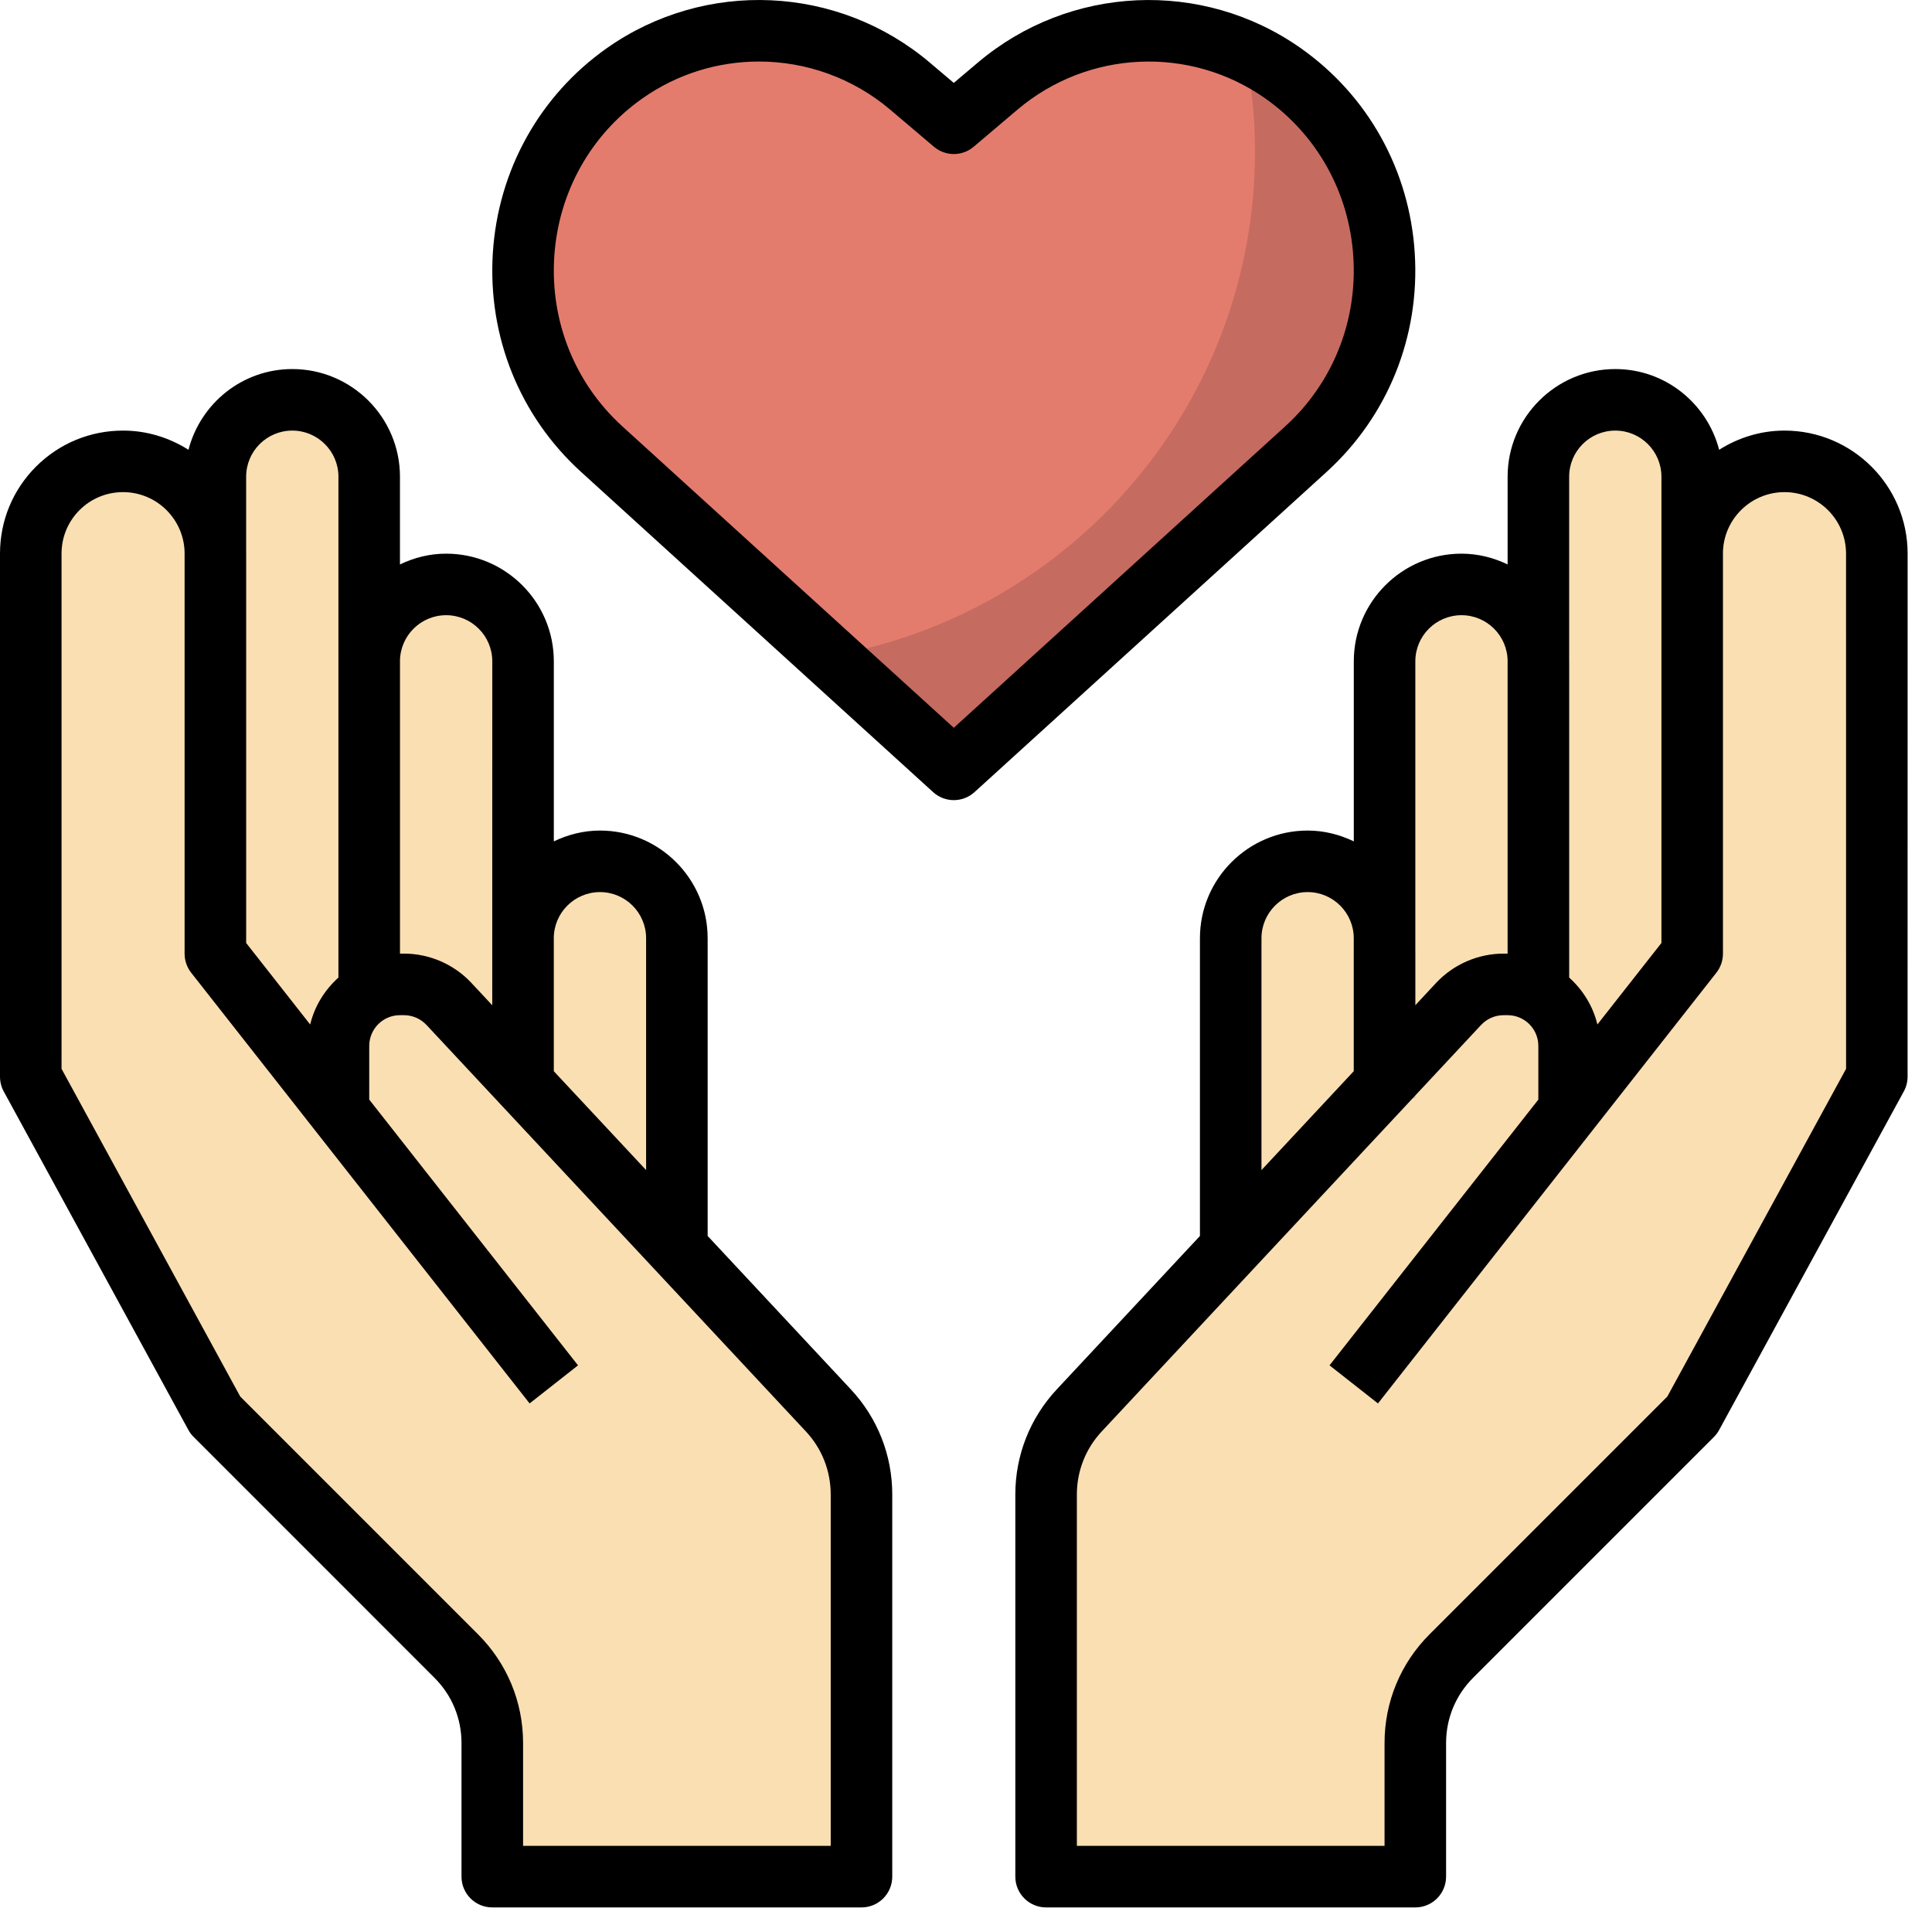
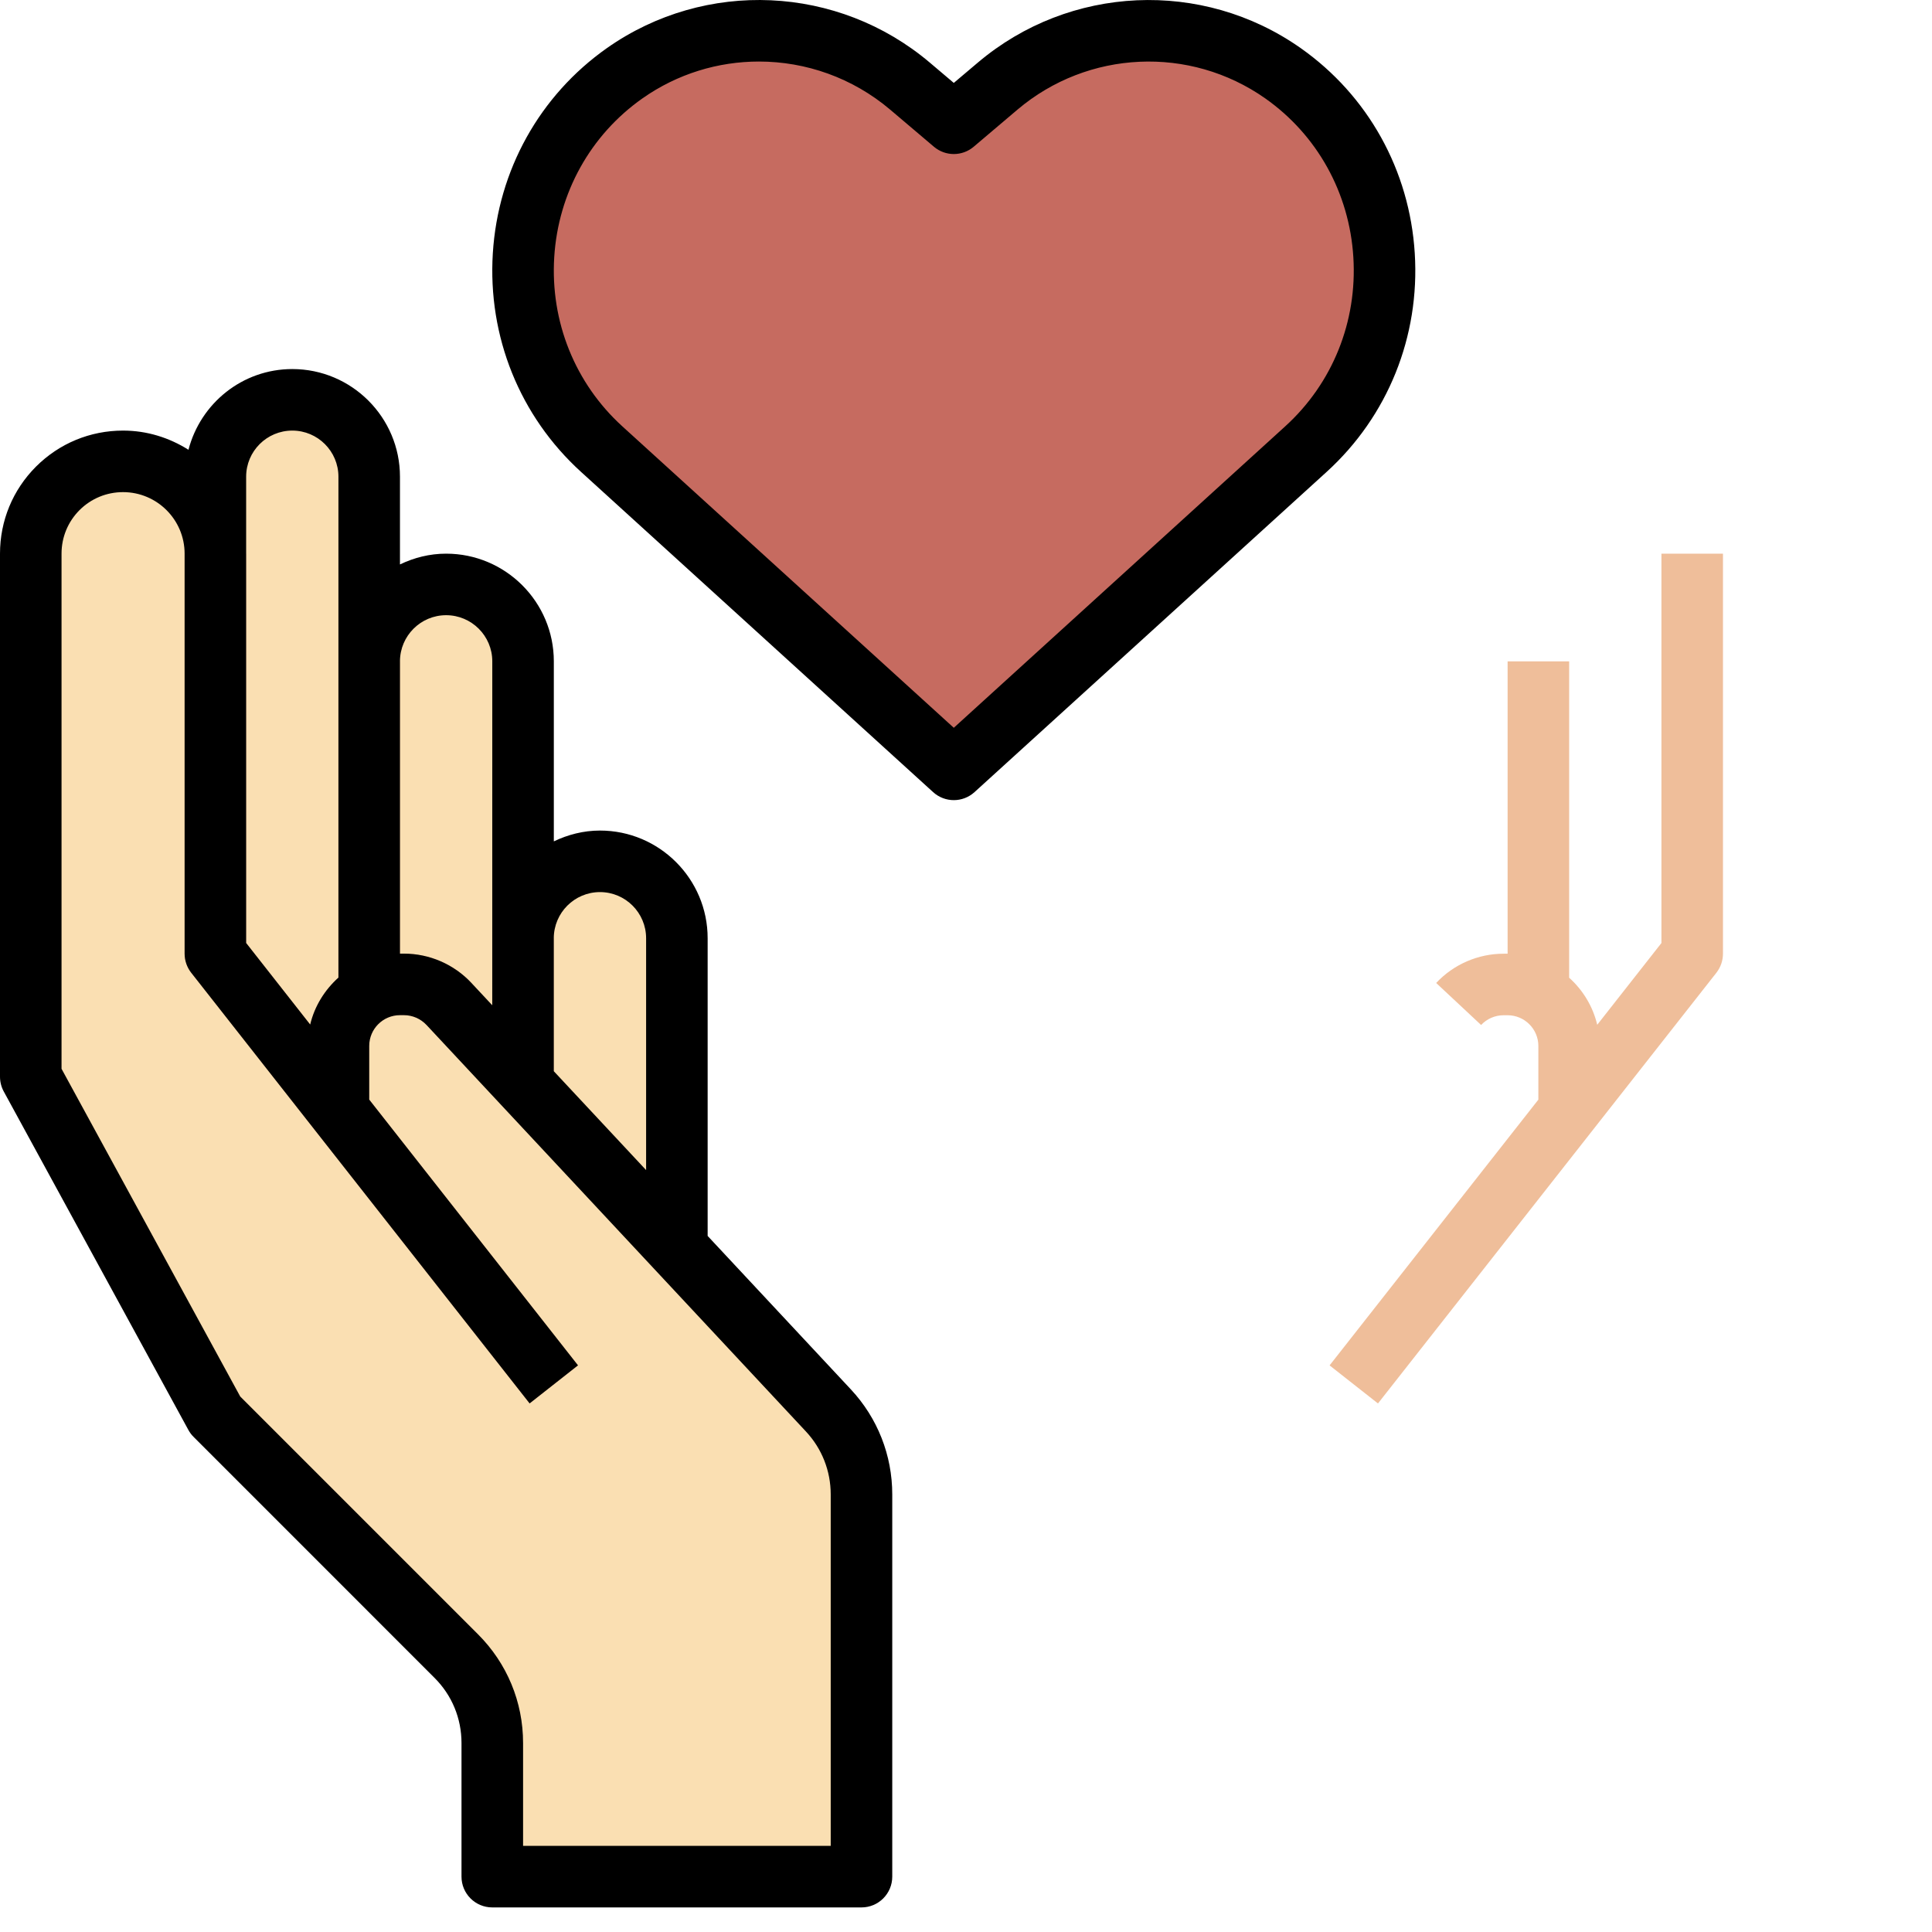
<svg xmlns="http://www.w3.org/2000/svg" width="47" height="47" viewBox="0 0 47 47" fill="none">
-   <path d="M33.682 22.825V16.088C33.682 15.055 34.52 14.217 35.554 14.217C36.587 14.217 37.425 15.055 37.425 16.088V11.598C37.425 10.564 38.263 9.726 39.296 9.726C40.33 9.726 41.167 10.564 41.167 11.598V13.469C41.167 12.229 42.173 11.223 43.413 11.223C44.653 11.223 45.658 12.229 45.658 13.469V26.193L41.167 34.427L35.308 40.286C34.746 40.848 34.431 41.609 34.431 42.404V45.654H25.449V36.356C25.449 35.597 25.736 34.867 26.254 34.313L29.94 30.363V22.825C29.94 21.791 30.777 20.954 31.811 20.954C32.845 20.954 33.682 21.791 33.682 22.825Z" fill="#FADFB2" />
  <path d="M12.725 22.825V16.088C12.725 15.055 11.887 14.217 10.853 14.217C9.82 14.217 8.982 15.055 8.982 16.088V11.598C8.982 10.564 8.144 9.726 7.111 9.726C6.077 9.726 5.24 10.564 5.24 11.598V13.469C5.24 12.229 4.234 11.223 2.994 11.223C1.754 11.223 0.749 12.229 0.749 13.469V26.193L5.24 34.427L11.099 40.286C11.66 40.847 11.976 41.609 11.976 42.403V45.654H20.958V36.356C20.958 35.597 20.671 34.867 20.153 34.313L16.467 30.363V22.825C16.467 21.791 15.629 20.954 14.596 20.954C13.562 20.954 12.725 21.791 12.725 22.825Z" fill="#FADFB2" />
  <path d="M23.203 18.717L31.77 10.926C34.536 8.41 34.261 3.929 31.21 1.782C29.09 0.289 26.25 0.418 24.269 2.097L23.203 2.999L22.138 2.096C20.157 0.418 17.318 0.289 15.197 1.781C12.147 3.928 11.872 8.41 14.638 10.925L23.203 18.717Z" fill="#C66B60" />
-   <path d="M30.53 3.681C30.53 2.853 30.445 2.046 30.292 1.263C28.319 0.362 25.977 0.651 24.268 2.097L23.203 2.999L22.138 2.096C20.157 0.418 17.318 0.289 15.197 1.781C12.147 3.928 11.872 8.41 14.638 10.925L20.177 15.963C26.053 14.954 30.53 9.846 30.53 3.681Z" fill="#E47C6E" />
  <path d="M11.976 22.825H13.473V26.344H11.976V22.825Z" fill="#EFBE9A" />
  <path d="M8.981 26.75V25.445C8.981 25.032 9.318 24.697 9.73 24.697H9.828C10.035 24.697 10.234 24.783 10.376 24.934L11.469 23.912C11.046 23.46 10.448 23.2 9.828 23.2H9.73V16.088H8.233V23.784C7.9 24.084 7.657 24.478 7.55 24.929L5.988 22.94V13.469H4.491V23.199C4.491 23.367 4.547 23.529 4.651 23.662L12.884 34.141L14.062 33.216L8.981 26.75Z" fill="#EFBE9A" />
-   <path d="M32.934 23.2H34.431V26.719H32.934V23.2Z" fill="#EFBE9A" />
  <path d="M37.424 26.751V25.446C37.424 25.033 37.088 24.698 36.676 24.698H36.578C36.372 24.698 36.172 24.784 36.031 24.935L34.938 23.913C35.361 23.46 35.959 23.201 36.578 23.201H36.676V16.089H38.173V23.785C38.506 24.085 38.749 24.479 38.856 24.93L40.418 22.941V13.47H41.915V23.2C41.915 23.368 41.859 23.53 41.756 23.663L33.522 34.142L32.345 33.216L37.424 26.751Z" fill="#EFBE9A" />
  <path d="M17.215 30.067L17.215 22.825C17.215 21.38 16.04 20.205 14.596 20.205C14.192 20.205 13.814 20.305 13.473 20.468V16.088C13.473 14.644 12.298 13.469 10.853 13.469C10.45 13.469 10.072 13.567 9.73 13.731V11.597C9.73 10.153 8.555 8.978 7.111 8.978C5.894 8.978 4.877 9.815 4.585 10.942C4.122 10.65 3.579 10.475 2.994 10.475C2.194 10.475 1.442 10.786 0.876 11.351C0.311 11.917 0 12.668 0 13.469V26.193C0 26.318 0.031 26.442 0.091 26.552L4.582 34.785C4.616 34.848 4.659 34.906 4.71 34.956L10.569 40.816C10.994 41.239 11.227 41.803 11.227 42.403V45.653C11.227 46.067 11.562 46.402 11.976 46.402H20.958C21.371 46.402 21.706 46.067 21.706 45.653V36.355C21.706 35.403 21.349 34.497 20.7 33.801L17.215 30.067ZM14.596 21.702C15.215 21.702 15.718 22.206 15.718 22.825L15.718 28.465L13.472 26.059V22.825C13.473 22.205 13.976 21.702 14.596 21.702ZM10.853 14.966C11.472 14.966 11.976 15.469 11.976 16.088L11.975 24.455L11.469 23.913C11.046 23.459 10.447 23.199 9.829 23.199H9.73V16.084C9.733 15.467 10.235 14.966 10.853 14.966ZM7.111 10.475C7.73 10.475 8.233 10.978 8.233 11.597V16.084V16.088V23.782C7.901 24.081 7.653 24.474 7.546 24.924L5.988 22.94V11.597C5.988 10.977 6.491 10.475 7.111 10.475ZM20.209 44.905H12.725V42.403C12.725 41.403 12.335 40.464 11.628 39.757L5.844 33.973L1.497 26.001V13.468C1.497 13.068 1.653 12.692 1.935 12.409C2.218 12.127 2.594 11.972 2.994 11.972C3.819 11.972 4.491 12.643 4.491 13.469V23.199C4.491 23.367 4.547 23.529 4.65 23.662L12.884 34.141L14.061 33.215L8.982 26.75V25.445C8.982 25.031 9.317 24.696 9.73 24.696H9.829C10.034 24.696 10.234 24.783 10.375 24.934L19.605 34.823C19.995 35.24 20.209 35.784 20.209 36.355V44.905Z" fill="black" />
-   <path d="M43.412 10.475C42.827 10.475 42.284 10.65 41.822 10.942C41.529 9.815 40.512 8.978 39.296 8.978C37.852 8.978 36.676 10.153 36.676 11.597V13.731C36.334 13.567 35.956 13.469 35.554 13.469C34.109 13.469 32.934 14.644 32.934 16.088V20.468C32.592 20.304 32.214 20.205 31.811 20.205C30.367 20.205 29.191 21.38 29.191 22.825V30.068L25.707 33.801C25.058 34.497 24.7 35.403 24.7 36.355V45.653C24.7 46.067 25.035 46.402 25.449 46.402H34.431C34.844 46.402 35.179 46.067 35.179 45.653V42.403C35.179 41.804 35.413 41.239 35.837 40.815L41.697 34.955C41.747 34.904 41.79 34.846 41.824 34.783L46.315 26.55C46.375 26.44 46.406 26.317 46.406 26.192L46.407 13.469C46.407 11.817 45.063 10.475 43.412 10.475ZM39.296 10.475C39.915 10.475 40.418 10.978 40.418 11.597V13.469V22.94L38.86 24.923C38.753 24.474 38.505 24.081 38.173 23.781V11.597C38.173 10.977 38.676 10.475 39.296 10.475ZM35.554 14.966C36.173 14.966 36.676 15.469 36.676 16.088V23.199H36.578C35.958 23.199 35.36 23.459 34.936 23.912L34.431 24.454V16.088C34.431 15.469 34.934 14.966 35.554 14.966ZM30.688 22.825C30.688 22.206 31.192 21.702 31.811 21.702C32.43 21.702 32.933 22.206 32.933 22.825V26.059L30.688 28.465V22.825H30.688ZM44.91 26.001L40.562 33.973L34.778 39.757C34.072 40.463 33.682 41.403 33.682 42.403V44.905H26.197V36.355C26.197 35.784 26.412 35.24 26.802 34.823L36.031 24.934C36.172 24.782 36.372 24.696 36.578 24.696H36.676C37.089 24.696 37.424 25.031 37.424 25.445V26.75L32.344 33.215L33.522 34.141L41.755 23.662C41.858 23.53 41.914 23.367 41.914 23.199V13.469C41.914 12.643 42.586 11.972 43.412 11.972C44.238 11.972 44.909 12.643 44.909 13.469L44.91 26.001Z" fill="black" />
  <path d="M34.417 6.161C34.292 4.142 33.279 2.322 31.64 1.169C29.25 -0.512 26.018 -0.367 23.785 1.525L23.203 2.017L22.622 1.525C20.388 -0.367 17.159 -0.513 14.766 1.169C13.128 2.323 12.115 4.142 11.989 6.161C11.863 8.187 12.644 10.124 14.134 11.479L22.7 19.27C22.843 19.4 23.024 19.465 23.203 19.465C23.384 19.465 23.564 19.4 23.707 19.27L32.274 11.479C33.762 10.125 34.544 8.187 34.417 6.161ZM23.203 17.705L15.14 10.372C13.989 9.325 13.385 7.824 13.483 6.255C13.581 4.692 14.363 3.285 15.628 2.394C16.48 1.794 17.472 1.497 18.462 1.497C19.601 1.497 20.737 1.89 21.655 2.667L22.72 3.57C23 3.807 23.408 3.806 23.687 3.57L24.752 2.667C26.466 1.216 28.945 1.104 30.779 2.393C32.044 3.284 32.826 4.691 32.923 6.255C33.021 7.824 32.417 9.325 31.266 10.371L23.203 17.705Z" fill="black" />
</svg>